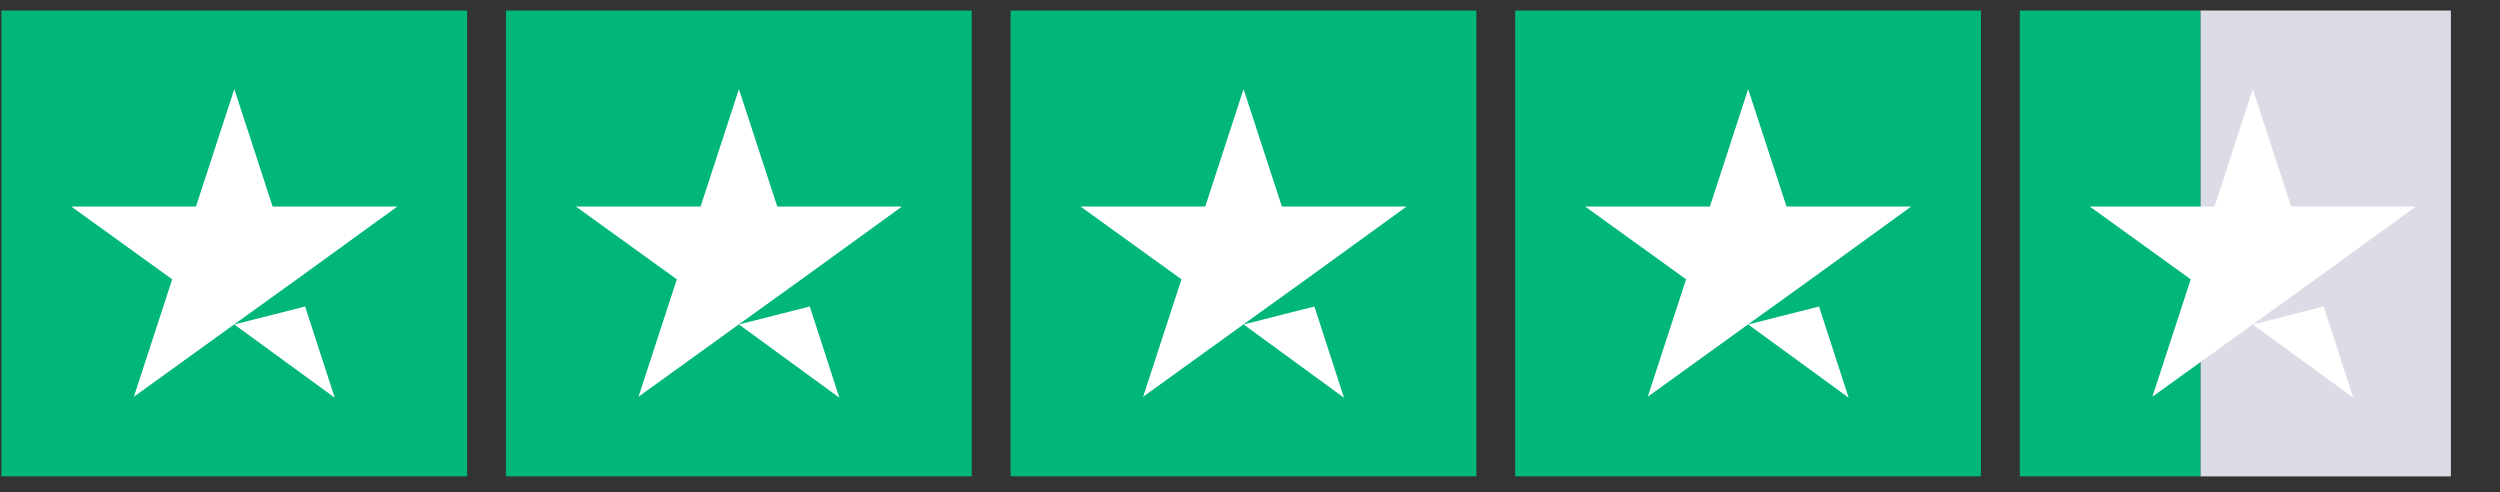
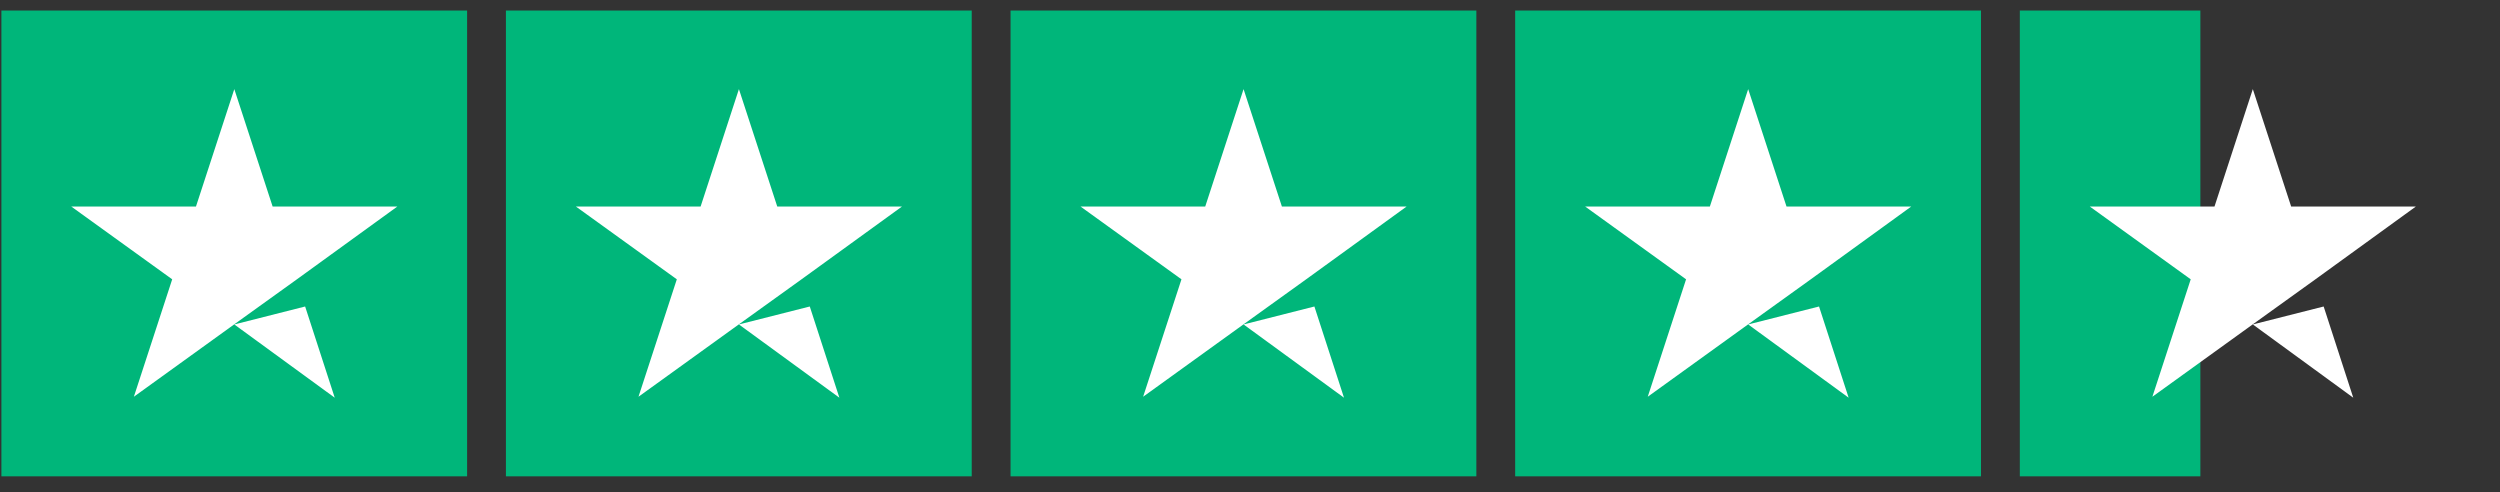
<svg xmlns="http://www.w3.org/2000/svg" width="132" height="26" viewBox="0 0 132 26" fill="none">
  <rect x="0" y="0" width="132" height="26" fill="#333333" stroke="none" />
  <g clip-path="url(#clip0_67_561)">
-     <rect x="116.179" y="0.557" width="13.227" height="24.596" fill="#DCDCE6" />
    <path d="M0.068 0.557H24.663V25.152H0.068V0.557ZM26.712 0.557H51.307V25.152H26.712V0.557ZM53.357 0.557H77.952V25.152H53.357V0.557ZM80.001 0.557H104.596V25.152H80.001V0.557ZM106.646 0.557H116.179V13.201V25.152H106.646V0.557Z" fill="#00B67A" />
    <path d="M12.371 17.131L16.111 16.183L17.674 20.999L12.371 17.131ZM20.979 10.905H14.395L12.371 4.705L10.347 10.905H3.763L9.092 14.748L7.068 20.948L12.396 17.105L15.676 14.748L20.979 10.905ZM39.015 17.131L42.756 16.183L44.319 20.999L39.015 17.131ZM47.624 10.905H41.039L39.015 4.705L36.992 10.905H30.407L35.736 14.748L33.712 20.948L39.041 17.105L42.32 14.748L47.624 10.905ZM65.66 17.131L69.4 16.183L70.963 20.999L65.66 17.131ZM74.268 10.905H67.684L65.66 4.705L63.636 10.905H57.052L62.381 14.748L60.357 20.948L65.686 17.105L68.965 14.748L74.268 10.905ZM92.304 17.131L96.045 16.183L97.608 20.999L92.304 17.131ZM100.913 10.905H94.328L92.304 4.705L90.281 10.905H83.696L89.025 14.748L87.001 20.948L92.33 17.105L95.609 14.748L100.913 10.905ZM118.949 17.131L122.689 16.183L124.252 20.999L118.949 17.131ZM127.557 10.905H120.973L118.949 4.705L116.925 10.905H110.341L115.67 14.748L113.646 20.948L118.975 17.105L122.254 14.748L127.557 10.905Z" fill="white" />
  </g>
  <defs>
    <clipPath id="clip0_67_561">
      <rect width="131.173" height="24.608" fill="white" transform="translate(0.074 0.551)" />
    </clipPath>
  </defs>
</svg>